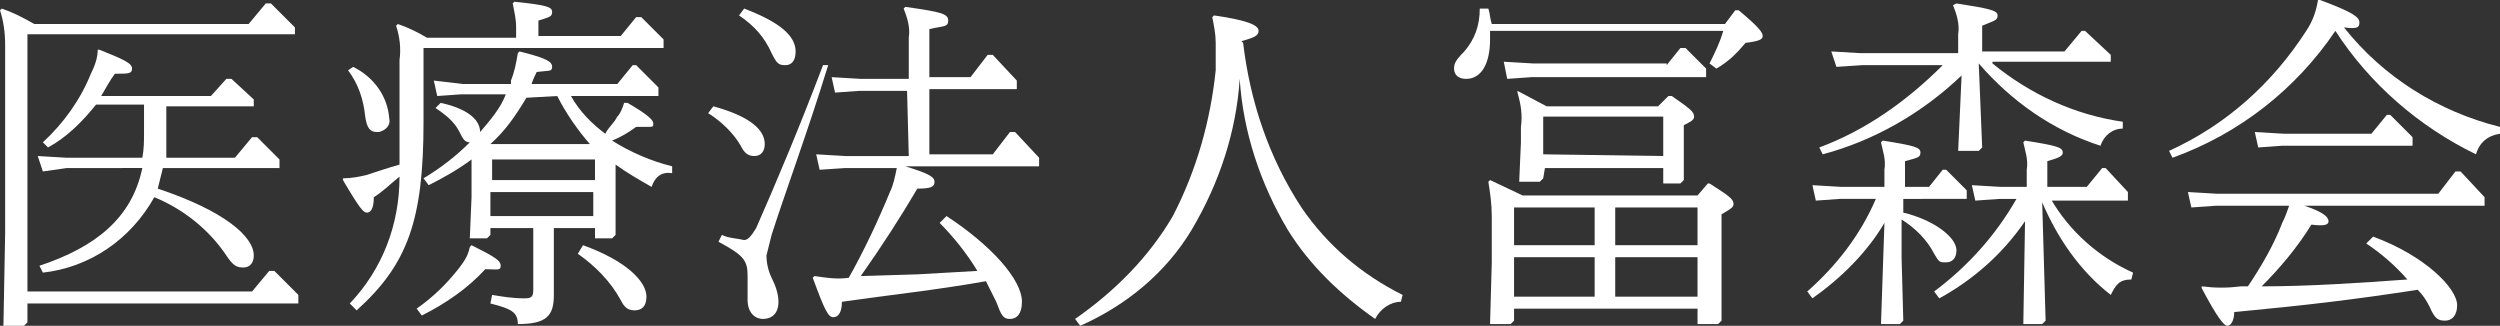
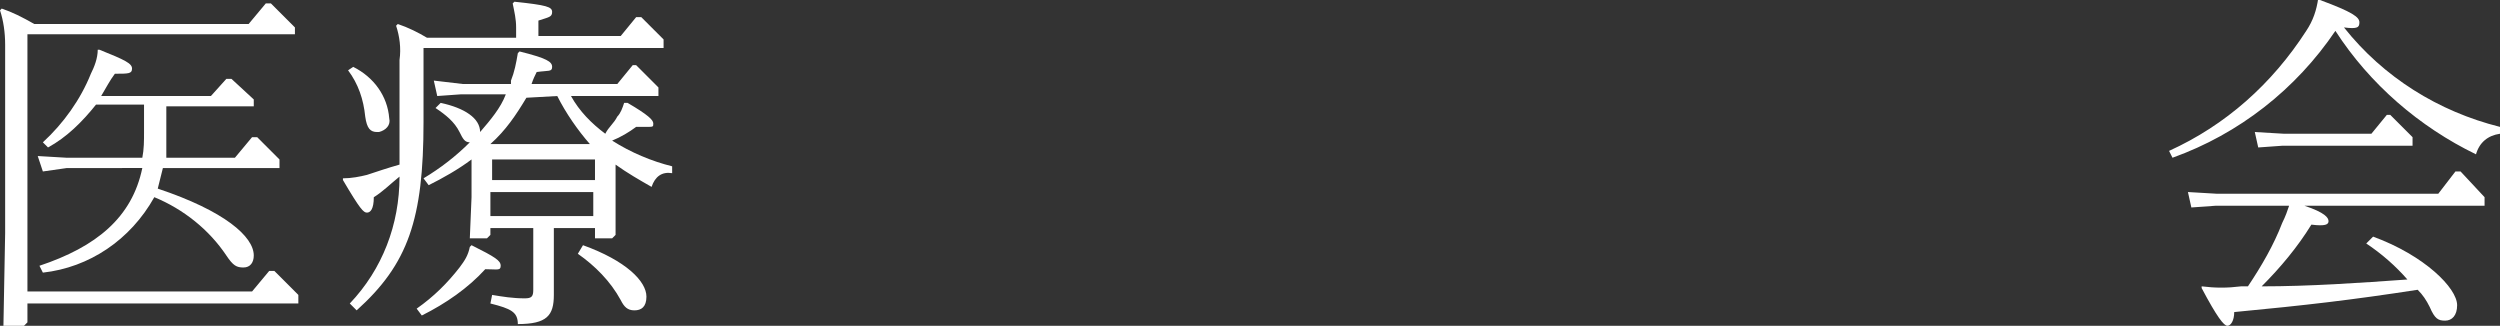
<svg xmlns="http://www.w3.org/2000/svg" version="1.1" id="レイヤー_1" x="0px" y="0px" width="145.8px" height="19px" viewBox="0 0 145.8 19" style="enable-background:new 0 0 145.8 19;" xml:space="preserve">
  <rect x="0" y="0" width="145.8" height="19" fill="#333333" stroke="none" />
  <style type="text/css">
	.st0{fill:#FFFFFF;}
</style>
  <g id="レイヤー_2_00000169527117357130166440000004756606847143394700_">
    <g id="レイヤー_1-2">
      <path class="st0" d="M1.6,17h13.1l1-1.2H16l1.4,1.4v0.5H1.6v1.1l-0.2,0.2H0.2l0.1-5.4v-11c0-0.7-0.1-1.4-0.3-2l0.1-0.1    C0.7,0.7,1.3,1,2,1.4h12.5l1-1.2h0.3l1.4,1.4V2H1.6V17z M5.6,6.1C4.8,7.1,3.9,8,2.8,8.6L2.5,8.3c1.2-1.1,2.2-2.5,2.8-4    c0.2-0.4,0.4-0.9,0.4-1.4h0.1c1.5,0.6,1.9,0.8,1.9,1.1s-0.2,0.3-1,0.3C6.4,4.7,6.2,5.1,5.9,5.6h6.4l0.9-1h0.3l1.3,1.2v0.4H9.7v1.5    c0,0.5,0,1,0,1.5h4l1-1.2H15l1.3,1.3v0.5H9.5c-0.1,0.4-0.2,0.8-0.3,1.2c3.9,1.3,5.6,2.8,5.6,3.9c0,0.4-0.2,0.7-0.6,0.7    c-0.4,0-0.6-0.1-1-0.7c-1-1.5-2.5-2.7-4.2-3.4c-1.4,2.5-3.8,4.1-6.5,4.4l-0.2-0.4c3.3-1.1,5.4-2.8,6-5.7H3.9L2.5,10L2.2,9.1    l1.7,0.1h4.4c0.1-0.5,0.1-1,0.1-1.5V6.1H5.6z" />
      <path class="st0" d="M30.1,1.6c0-0.5-0.1-0.9-0.2-1.4L30,0.1c1.9,0.2,2.2,0.3,2.2,0.6S32,1,31.4,1.2v0.9h4.8L37.1,1h0.3l1.3,1.3    v0.5H24.7v4.3c0,5.7-0.9,8.3-3.9,11l-0.4-0.4c1.9-2,2.9-4.6,2.9-7.4c-0.5,0.4-1,0.9-1.5,1.2c0,0.7-0.2,0.9-0.4,0.9    c-0.2,0-0.4-0.2-1.4-1.9v-0.1c0.5,0,1-0.1,1.4-0.2c0.6-0.2,1.2-0.4,1.9-0.6c0-0.7,0-1.5,0-2.4V3.5c0.1-0.7,0-1.4-0.2-2l0.1-0.1    c0.6,0.2,1.2,0.5,1.7,0.8h5.2V1.6L30.1,1.6z M20.6,3.9c1.2,0.6,2,1.7,2.1,3c0.1,0.4-0.2,0.7-0.6,0.8H22c-0.4,0-0.6-0.2-0.7-0.9    c-0.1-1-0.4-1.9-1-2.7L20.6,3.9z M27.5,14.3c1.4,0.7,1.7,0.9,1.7,1.2s-0.2,0.2-0.9,0.2c-1,1.1-2.3,2-3.7,2.7l-0.3-0.4    c1-0.7,1.8-1.5,2.5-2.4c0.3-0.4,0.5-0.7,0.6-1.2L27.5,14.3z M28.6,13.3v0.4l-0.2,0.2h-1l0.1-2.4V9.3c-0.8,0.6-1.7,1.1-2.5,1.5    l-0.3-0.4c1-0.6,1.9-1.3,2.7-2.1l0,0c-0.3,0-0.4-0.2-0.6-0.6c-0.3-0.6-0.8-1-1.4-1.4L25.7,6c1.4,0.3,2.3,0.9,2.3,1.7l0,0    c0.6-0.7,1.2-1.4,1.5-2.2h-2.6l-1.4,0.1l-0.2-0.9L27,4.9h2.8c0-0.1,0-0.1,0-0.2c0.2-0.5,0.3-1,0.4-1.6l0.1-0.1    c1.6,0.4,1.9,0.6,1.9,0.9s-0.2,0.2-0.9,0.3c-0.1,0.2-0.2,0.4-0.3,0.7H36l0.9-1.1h0.2l1.3,1.3v0.5h-5.1c0.5,0.9,1.2,1.6,2,2.2    c0.2-0.4,0.5-0.6,0.7-1c0.2-0.2,0.3-0.5,0.4-0.8h0.2c1.2,0.7,1.5,1,1.5,1.2c0,0.2,0,0.2-0.4,0.2c-0.2,0-0.4,0-0.6,0    c-0.4,0.3-0.9,0.6-1.4,0.8c1.1,0.7,2.3,1.2,3.5,1.5v0.4c-0.6-0.1-1,0.2-1.2,0.8c-0.7-0.4-1.4-0.8-2.1-1.3v1.9v2.2l-0.2,0.2h-1    v-0.6h-2.4v1.7v2.2c0,1.2-0.4,1.7-2.1,1.7c0-0.7-0.4-0.9-1.6-1.2l0.1-0.5c0.6,0.1,1.2,0.2,1.9,0.2c0.4,0,0.5-0.1,0.5-0.5v-3.6    L28.6,13.3L28.6,13.3z M30.7,5.7c-0.6,1-1.2,1.9-2.1,2.7c0.1,0,0.1,0,0.1,0h5.7c-0.7-0.8-1.4-1.8-1.9-2.8L30.7,5.7z M34.7,9.3h-6    v1.2h6V9.3z M28.6,11.2v1.4h6v-1.4H28.6z M34,14.3c2.5,0.9,3.7,2.1,3.7,3c0,0.6-0.3,0.8-0.7,0.8s-0.6-0.2-0.8-0.6    c-0.6-1.1-1.5-2-2.5-2.7L34,14.3z" />
-       <path class="st0" d="M41.6,6.2c2.2,0.6,3,1.4,3,2.2c0,0.4-0.2,0.7-0.6,0.7s-0.6-0.2-0.8-0.6c-0.4-0.7-1.1-1.4-1.9-1.9L41.6,6.2z     M48.3,3.8c-1.2,3.9-2.5,7.4-3.3,9.9c-0.1,0.4-0.2,0.8-0.3,1.2c0,0.4,0.1,0.9,0.3,1.3c0.2,0.4,0.4,0.9,0.4,1.4c0,0.7-0.4,1-0.9,1    c-0.5,0-0.9-0.4-0.9-1.1s0-1,0-1.4c0-0.9-0.2-1.2-1.7-2l0.2-0.4c0.4,0.2,0.9,0.2,1.3,0.3c0.2,0,0.4-0.2,0.7-0.7    c1.1-2.5,2.5-5.8,3.9-9.5L48.3,3.8z M43.4,0.5c2.1,0.8,3,1.6,3,2.5c0,0.5-0.2,0.8-0.6,0.8s-0.5-0.1-0.8-0.7    c-0.4-0.9-1-1.6-1.9-2.2L43.4,0.5z M52.9,5.3h-2.8l-1.4,0.1l-0.2-0.9l1.7,0.1h2.8V2.2c0.1-0.6-0.1-1.2-0.3-1.7l0.1-0.1    c2.1,0.3,2.5,0.4,2.5,0.8S55,1.5,54.2,1.7v2.8h2.4l1-1.3h0.3l1.4,1.5v0.5h-5.1v3.8h3.7l1-1.3h0.3l1.4,1.5v0.5h-7.8    c1.3,0.4,1.7,0.6,1.7,0.9c0,0.3-0.2,0.4-1,0.4c-1,1.7-2.1,3.4-3.3,5.1l3.3-0.1l3.5-0.2c-0.6-1-1.4-2-2.2-2.8l0.4-0.4    c2.6,1.7,4.4,3.7,4.4,5c0,0.7-0.3,1-0.7,1s-0.5-0.2-0.8-1c-0.2-0.4-0.4-0.8-0.6-1.2c-2.8,0.5-5.6,0.8-8.4,1.2    c0,0.6-0.2,0.9-0.5,0.9s-0.5-0.4-1.2-2.3l0.1-0.1c0.7,0.1,1.3,0.2,2,0.1l0,0c0.9-1.6,1.7-3.3,2.4-5c0.2-0.4,0.3-0.9,0.4-1.4h-3    l-1.5,0.1l-0.2-0.9l1.7,0.1h3.7L52.9,5.3L52.9,5.3z" />
-       <path class="st0" d="M72.5,2.5c0.4,3.4,1.5,6.7,3.4,9.6c1.5,2.2,3.5,3.9,5.9,5.1l-0.1,0.4c-0.6,0-1.2,0.4-1.5,1    c-2-1.4-3.8-3.1-5.1-5.2c-1.6-2.7-2.6-5.7-2.8-8.8c-0.2,3.1-1.2,6.1-2.8,8.8c-1.5,2.5-3.8,4.4-6.5,5.6l-0.3-0.4    C65,17,67,15,68.4,12.6c1.4-2.7,2.2-5.6,2.5-8.5c0-0.6,0-1.2,0-1.6c0-0.5-0.1-1-0.2-1.5l0.1-0.1c2.1,0.3,2.6,0.6,2.6,0.9    s-0.3,0.4-1,0.6L72.5,2.5z" />
-       <path class="st0" d="M86.9,2.3c0,1.4-0.5,2.3-1.4,2.3c-0.4,0-0.7-0.2-0.7-0.6V4c0-0.3,0.1-0.5,0.6-1c0.6-0.7,0.9-1.5,0.9-2.5h0.5    c0.1,0.3,0.1,0.6,0.2,0.9h13.6l0.6-0.8h0.2c1.2,1,1.4,1.3,1.4,1.5s-0.2,0.3-1,0.4c-0.5,0.6-1,1.1-1.7,1.5l-0.4-0.3    c0.3-0.6,0.6-1.2,0.8-1.9H86.9L86.9,2.3L86.9,2.3z M88.3,18v0.7l-0.2,0.2h-1.2l0.1-3.6v-2.7c0-0.7-0.1-1.4-0.2-2l0.1-0.1l1.9,0.9    h10.2l0.6-0.7h0.1c1.1,0.7,1.4,0.9,1.4,1.2c0,0.2-0.2,0.3-0.7,0.6v3v3.2l-0.2,0.2h-1.2V18H88.3z M97.2,3.8l0.8-1h0.3l1.2,1.2v0.5    H89.3l-1.4,0.1l-0.2-1l1.7,0.1H97.2z M93,12.1h-4.7v2.2H93V12.1z M93,15h-4.7v2.3H93V15z M90,10.4l-0.2,0.2h-1.2l0.1-2.3V7.4    c0.1-0.7,0-1.3-0.2-2V5.3l1.7,0.9h6.5l0.6-0.6h0.2c1,0.7,1.3,0.9,1.3,1.2c0,0.2-0.2,0.3-0.6,0.5v1.2v2l-0.2,0.2H97V9.8h-6.9    L90,10.4L90,10.4z M97,9.1V6.8h-7v2.2L97,9.1z M99,12.1h-4.8v2.2H99V12.1z M99,15h-4.8v2.3H99V15z" />
-       <path class="st0" d="M109.9,13c-1,1.7-2.5,3.2-4.2,4.4l-0.3-0.4c1.7-1.5,3.1-3.3,4-5.4h-2.1l-1.4,0.1l-0.2-0.9l1.7,0.1h2.5v-1    c0.1-0.6-0.1-1.1-0.2-1.6l0.1-0.1c1.9,0.3,2.2,0.4,2.2,0.7c0,0.3-0.2,0.3-0.9,0.5v1.5h1.4l0.8-1h0.2l1.2,1.2v0.5H111v0.8    c1.7,0.4,3.1,1.4,3.1,2.2c0,0.4-0.2,0.7-0.6,0.7s-0.4,0-0.7-0.5c-0.4-0.8-1.1-1.5-1.9-2v2.2l0.1,3.7l-0.2,0.2h-1.1L109.9,13z     M116.2,3.7c2.2,1.8,4.8,3,7.6,3.4v0.4c-0.6,0-1.1,0.4-1.3,1c-2.8-0.9-5.2-2.6-7.1-4.8l0.2,4.9l-0.2,0.2h-1.2l0.2-4.4    c-2.3,2.2-5.1,3.8-8.1,4.6l-0.2-0.4c2.7-1,5.1-2.7,7.2-4.8h-4.7l-1.5,0.1L106.8,3l1.7,0.1h5.7V2c0.1-0.6-0.1-1.2-0.3-1.7l0.2-0.1    c1.9,0.3,2.4,0.4,2.4,0.7s-0.2,0.3-0.9,0.6V3h4.8l1-1.2h0.2l1.5,1.4v0.4H116.2z M119.6,11.6c1.1,1.9,2.8,3.4,4.8,4.3l-0.1,0.4    c-0.7,0-0.9,0.3-1.2,0.9c-1.8-1.4-3.1-3.3-4-5.4l0.2,6.9l-0.2,0.2H118l0.1-6c-1.3,1.9-3,3.4-5,4.5l-0.3-0.4c2-1.5,3.6-3.3,4.8-5.4    h-1l-1.4,0.1l-0.2-0.9l1.7,0.1h1.5v-1c0.1-0.6-0.1-1.1-0.2-1.6l0.1-0.1c1.9,0.3,2.2,0.4,2.2,0.7c0,0.2-0.2,0.3-0.9,0.5v1.5h2.3    l0.9-1.1h0.2l1.3,1.4v0.5H119.6z" />
      <path class="st0" d="M135.3,0c1.9,0.7,2.3,1,2.3,1.3s-0.1,0.4-0.9,0.3c2.3,2.9,5.5,4.9,9.1,5.8v0.4c-0.7,0.1-1.2,0.5-1.4,1.2    c-3.3-1.6-6.2-4.1-8.2-7.2c-2.3,3.4-5.6,6-9.5,7.4l-0.2-0.4c3.3-1.5,6-3.9,8-7c0.4-0.6,0.6-1.2,0.7-1.9H135.3z M134.4,12    c1.2,0.4,1.4,0.7,1.4,0.9c0,0.2-0.2,0.3-1,0.2c-0.8,1.3-1.8,2.5-2.9,3.6c2.8,0,5.7-0.2,8.5-0.4c-0.7-0.8-1.5-1.5-2.4-2.1l0.4-0.4    c3,1.1,4.9,3,4.9,4c0,0.6-0.3,0.9-0.7,0.9c-0.4,0-0.6-0.1-0.9-0.8c-0.2-0.4-0.4-0.7-0.7-1c-3.9,0.6-6.5,0.9-10.7,1.3    c0,0.5-0.2,0.8-0.4,0.8s-0.6-0.5-1.5-2.2v-0.1c0.8,0.1,1.5,0.1,2.3,0h0.4c0.8-1.2,1.5-2.4,2-3.7c0.2-0.4,0.3-0.7,0.4-1h-4.3    l-1.4,0.1l-0.2-0.9l1.7,0.1h12.9l1-1.3h0.3l1.4,1.5V12L134.4,12L134.4,12z M133.1,8.5l-1.4,0.1l-0.2-0.9l1.7,0.1h5.1l0.9-1.1h0.2    l1.3,1.3v0.5H133.1z" />
    </g>
  </g>
</svg>